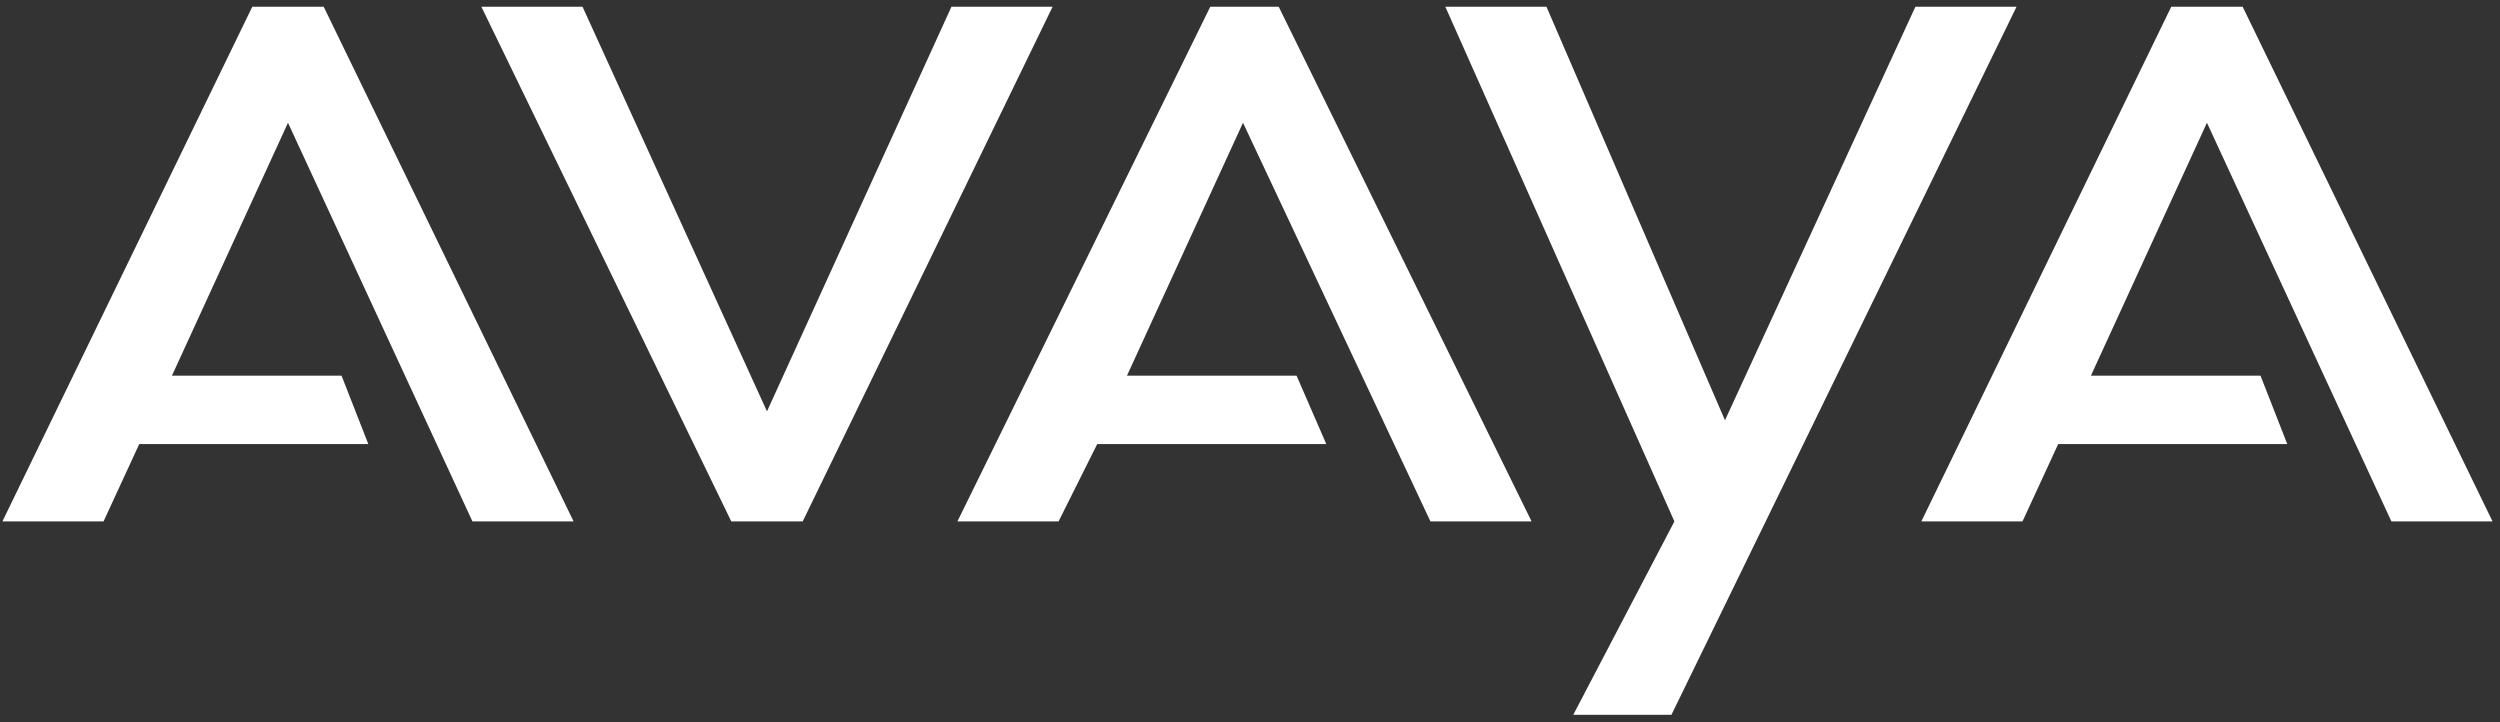
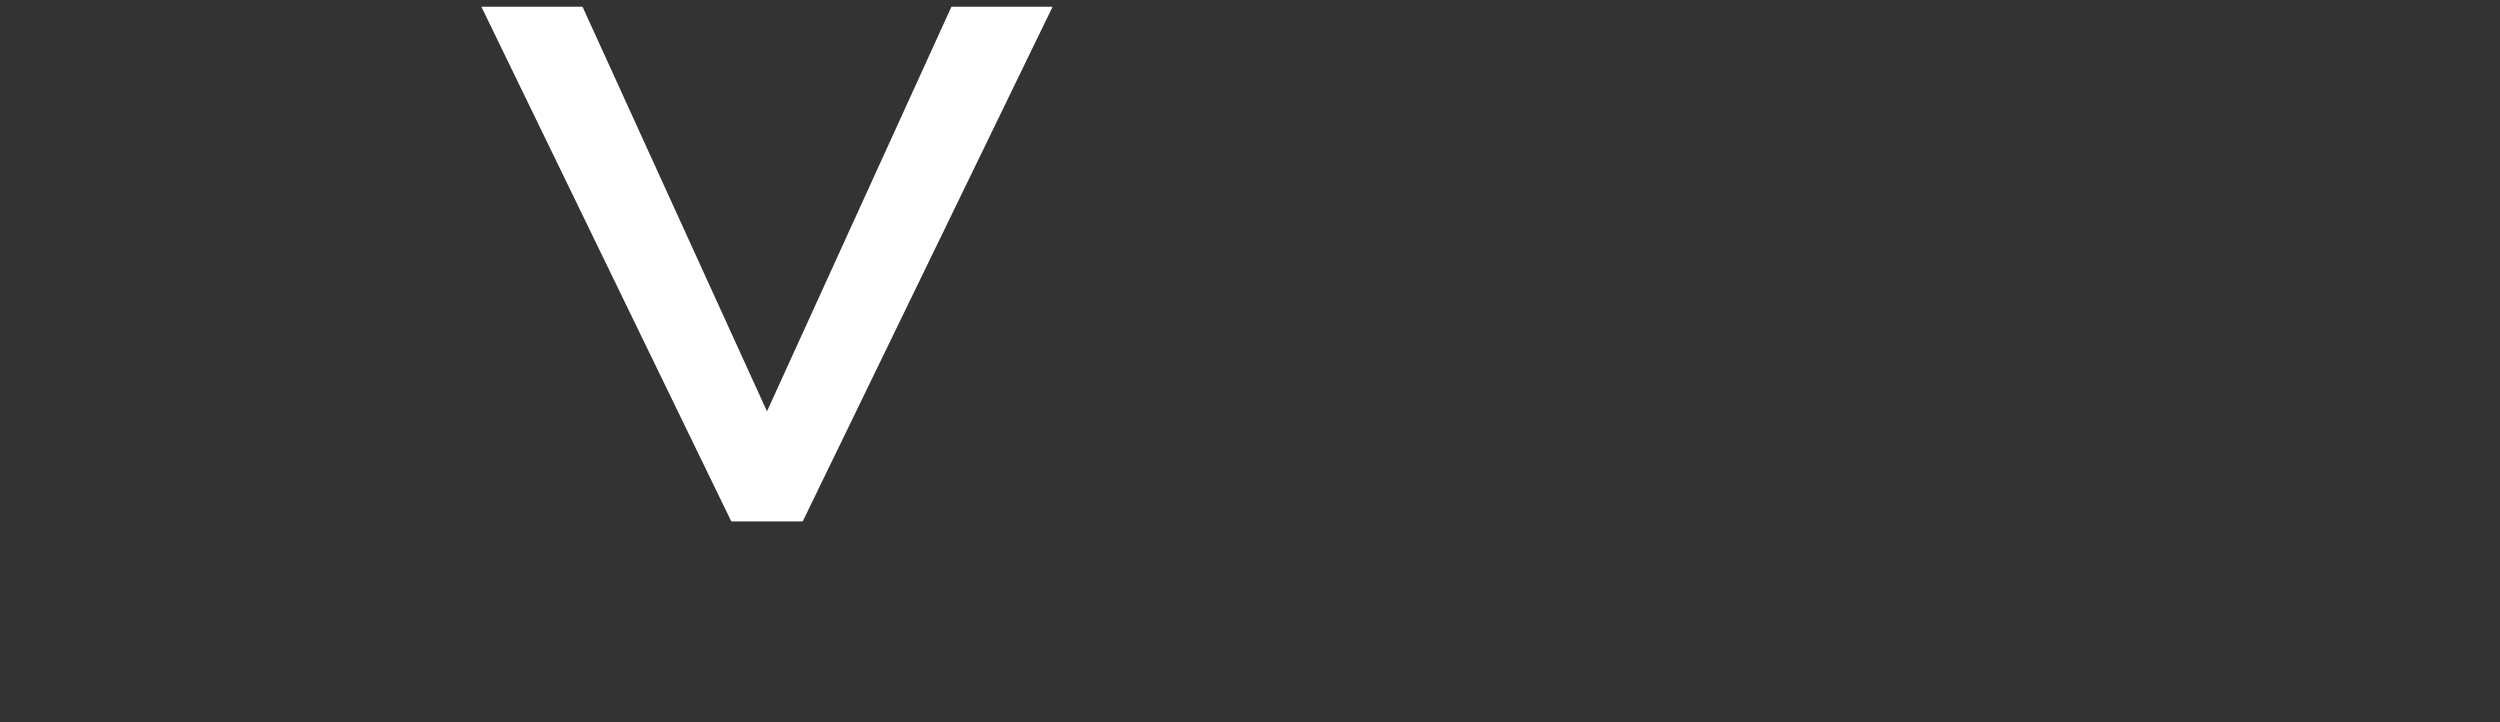
<svg xmlns="http://www.w3.org/2000/svg" width="180" height="52" viewBox="0 0 180 52" fill="none">
  <rect x="0" y="0" width="180" height="52" fill="#333333" stroke="none" />
-   <path d="M150.546 27.047H162.756L164.684 31.974H148.19L145.619 37.543H138.336L156.33 0.485H161.471L179.464 37.543H172.181L158.9 8.839L150.546 27.047Z" fill="white" />
-   <path d="M12.381 27.047H24.591L26.519 31.974H10.025L7.455 37.543H0.172L18.165 0.485H23.306L41.3 37.543H34.017L20.735 8.839L12.381 27.047Z" fill="white" />
-   <path d="M81.142 27.047H93.352L95.494 31.974H79L76.216 37.543H68.933L87.14 0.485H92.067L110.275 37.543H102.992L89.496 8.839L81.142 27.047Z" fill="white" />
  <path d="M34.659 0.485L52.653 37.543H53.081H57.365H57.794L75.787 0.485H68.504L55.223 29.617L41.942 0.485H34.659Z" fill="white" />
-   <path d="M120.343 51.467L145.191 0.485H137.908L124.198 30.26L111.346 0.485H104.063L120.557 37.543L113.274 51.467H120.343Z" fill="white" />
</svg>